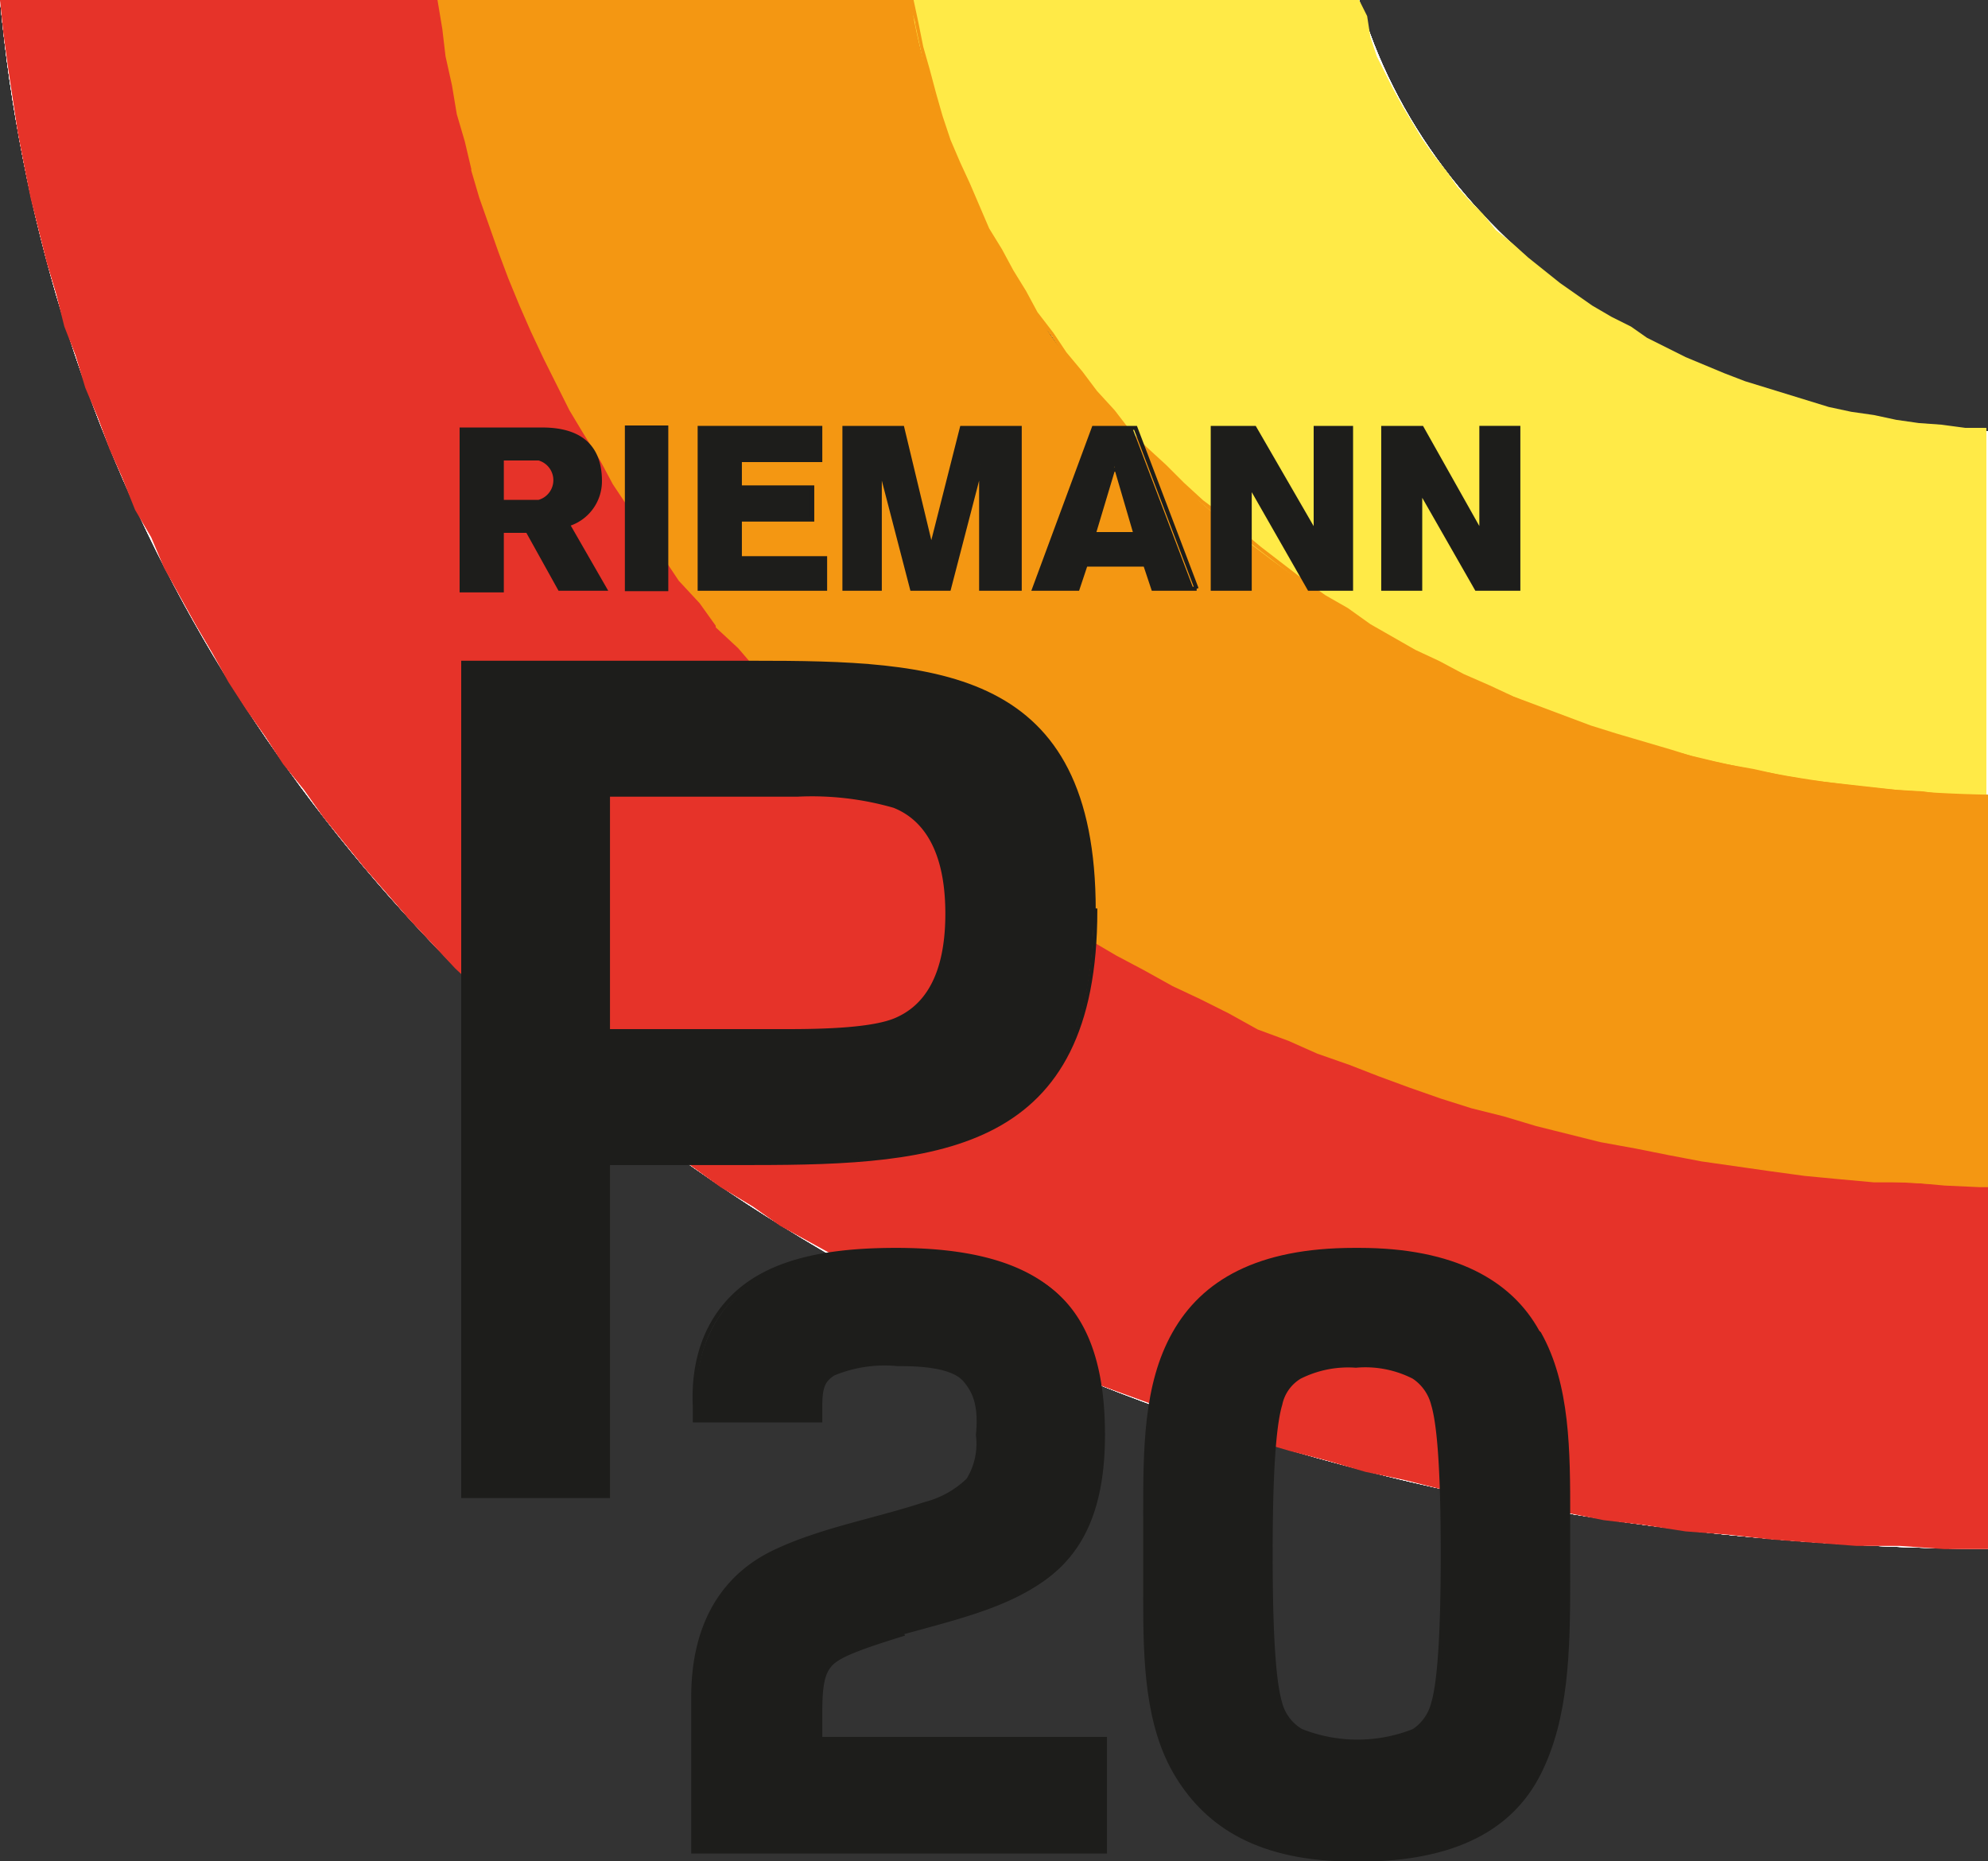
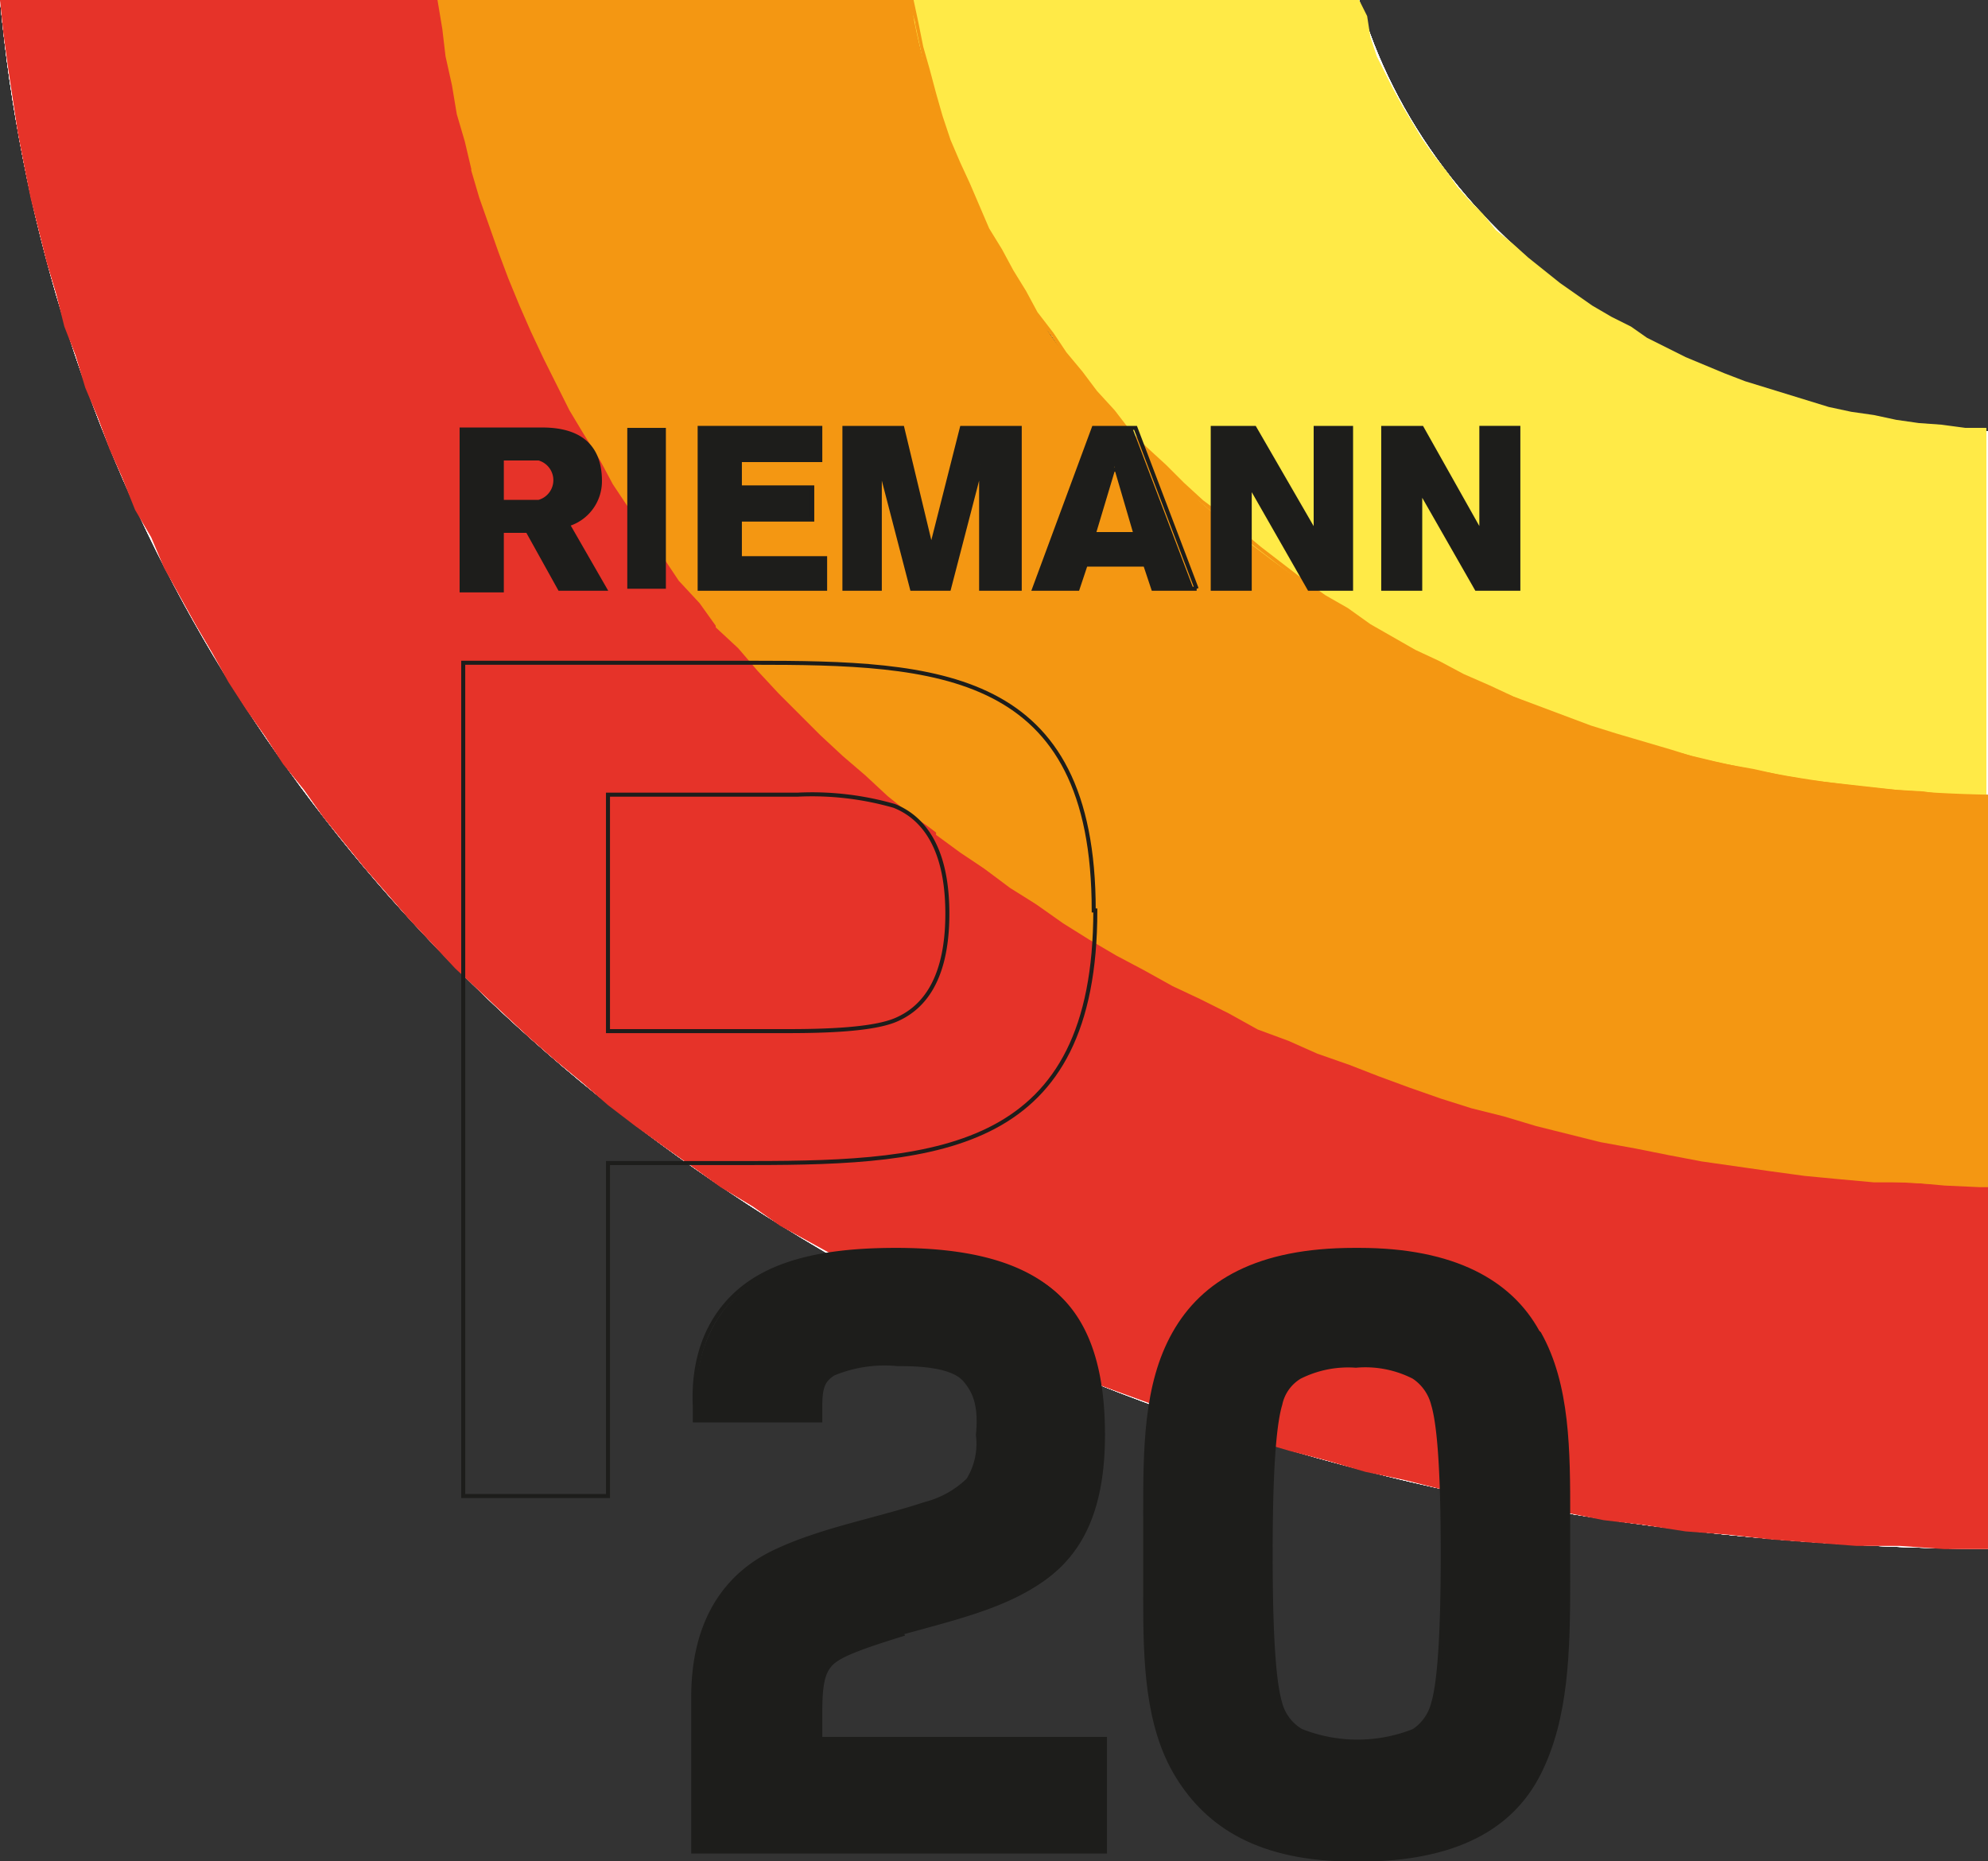
<svg xmlns="http://www.w3.org/2000/svg" viewBox="0 0 123.6 115.7">
  <rect x="0" y="0" width="123.6" height="115.7" fill="#333333" stroke="none" />
  <defs>
    <style>
      .cls-1{fill:#fff}.cls-1,.cls-4,.cls-5,.cls-6{fill-rule:evenodd}.cls-4{fill:#f49712}.cls-5{fill:#1d1d1b}.cls-6{fill:none;stroke:#1d1d1b;stroke-miterlimit:4.04;stroke-width:.25px}
    </style>
  </defs>
  <g id="stans">
    <path d="M56.6 0c4.8 27.5 32.8 48.8 67 49.4V26.8C104.6 26.2 88.8 15 84.5 0h-28" class="cls-1" />
    <path d="M56.6 0c4.8 27.5 32.8 48.8 67 49.4V26.8C104.6 26.2 88.8 15 84.5 0h-28" class="cls-1" />
    <path d="M56.6 0c4.8 27.5 32.8 48.8 67 49.4V26.8C104.6 26.2 88.8 15 84.5 0h-28" class="cls-1" />
    <path d="M56.6 0c4.8 27.5 32.8 48.8 67 49.4V26.8C104.6 26.2 88.8 15 84.5 0h-28" class="cls-1" />
    <path d="M56.6 0c4.8 27.5 32.8 48.8 67 49.4V26.8C104.6 26.2 88.8 15 84.5 0h-28" class="cls-1" />
    <path d="M56.6 0c4.8 27.5 32.8 48.8 67 49.4V26.8C104.6 26.2 88.8 15 84.5 0h-28" class="cls-1" />
    <path fill="#ffea47" fill-rule="evenodd" d="M56.8 0h-.2l.2 1.5.4 1.5.3 1.5.5 1.4.4 1.5.5 1.4.6 1.4.5 1.4.7 1.4.7 1.4.7 1.3.7 1.3.8 1.4.8 1.2 1 1.3.8 1.2.9 1.3 1 1.2 1 1.2 1 1 1 1.3 1.2 1.1 1.2 1 1.2 1.2 1.2 1 1.2 1 1.3 1 1.3 1 1.3.9 1.4 1 1.3.8 1.5.9 1.4.8 1.4.8 1.5.8 1.5.7 1.6.7 1.5.7 1.6.6 1.6.6 1.7.6 1.6.5 1.7.5 1.7.5 1.7.5 1.7.4 1.7.3 1.8.4 1.8.2 1.8.3 1.8.2 1.8.2 1.8.1 2 .1h1.6V26.6h-1.3l-1.5-.2-1.4-.1-1.4-.2-1.4-.3-1.4-.2-1.4-.3-1.3-.4-1.3-.4-1.3-.4-1.3-.4-1.3-.5-1.2-.5-1.2-.5-1.2-.6-1.2-.6-1-.7-1.2-.6L99 19l-1-.7-1-.7-1-.8-1-.8-1-.9-1-.8-.8-1-.8-.8-.8-.9-.7-1-.8-1-.7-1-.6-1-.6-1-.6-1.1-.5-1-.5-1-.4-1.2L85 1l-.5-1H56.8" />
    <path d="M0 0c5 53.5 52.5 95.7 123.6 96.3V73.8C73.3 73.1 32.2 41 27.3.1H0" class="cls-1" />
    <path d="M0 0c5 53.5 52.5 95.7 123.6 96.3V73.8C73.3 73.1 32.2 41 27.3.1H0" class="cls-1" />
    <path d="M0 0c5 53.5 52.5 95.7 123.6 96.3V73.8C73.3 73.1 32.2 41 27.3.1H0" class="cls-1" />
    <path d="M0 0c5 53.5 52.5 95.7 123.6 96.3V73.8C73.3 73.1 32.2 41 27.3.1H0" class="cls-1" />
    <path d="M0 0c5 53.5 52.5 95.7 123.6 96.3V73.8C73.3 73.1 32.2 41 27.3.1H0" class="cls-1" />
    <path d="M0 0c5 53.5 52.5 95.7 123.6 96.3V73.8C73.3 73.1 32.2 41 27.3.1H0" class="cls-1" />
    <path fill="#e63329" fill-rule="evenodd" d="M121.4 73.6h2.2l-.1-.1h-4.3l-2.2-.3-2-.1-2.3-.2-2.1-.3-2.2-.3-2-.3-2.2-.3-2-.4-2.1-.5-2.1-.5-2-.5-2-.5-2-.6-2-.6-2-.6-1.8-.7-1.9-.7-1.9-.8-1.9-.7-1.8-.8-1.9-.9-1.7-.8-1.8-.9-1.8-1-1.7-1-1.7-1-1.6-1-1.7-1-1.6-1-1.6-1.1L60 53l-1.6-1.2-1.5-1.2-1.4-1.2-1.5-1.2-1.4-1.3-1.3-1.2-1.4-1.3-1.3-1.4-1.3-1.3-1.2-1.4-1.2-1.4-1.2-1.4-1-1.4-1.2-1.5-1-1.5-1-1.5-1-1.5-1-1.5-1-1.6-1-1.5-.7-1.6-.8-1.6-.8-1.7-.7-1.6-.7-1.6-.6-1.7-.6-1.7-.6-1.7-.5-1.7-.5-1.8-.4-1.7-.3-1.8-.4-1.7-.3-1.8-.2-1.7-.1-.1H0l.2 2 .3 2.2.3 2 .3 2 .4 2.1.4 2 .5 2 .5 2 .6 2 .5 2 .7 1.8.6 2 .8 1.9.7 1.9.8 1.8.8 2 1 1.7.8 1.9 1 1.8 1 1.8 1 1.7 1 1.8 1.1 1.7 1.2 1.7 1.1 1.7 1.3 1.6 1.2 1.7 1.3 1.6 1.3 1.6 1.4 1.6 1.3 1.5 1.5 1.6 1.4 1.5 1.5 1.4 1.6 1.5 1.5 1.4 1.6 1.4 1.7 1.4 1.6 1.4 1.7 1.3 1.8 1.3 1.7 1.2 1.8 1.3 2 1.2 1.7 1.2 2 1.1 2 1.1 1.8 1.1 2 1 2 1 2.1 1 2.1 1 2 1 2.2 1 2.2.8 2.2.8 2.2.8 2.3.8 2.2.8 2.4.7 2.3.6 2.4.7 2.4.5 2.4.6 2.5.5 2.4.5 2.6.4 2.5.5 2.5.3 2.6.4 2.6.2 2.7.3 2.6.2 2.7.2h2.7l2.8.2h2.7V73.7l-2.2-.1" />
    <path d="M27.3 0c5 41 46 73 96.3 73.7V49.4c-34.2-.6-62.3-21.9-67-49.4H27.3" class="cls-4" />
    <path d="M27.2 0l.3 1.8.2 1.7.4 1.8.3 1.8.5 1.7.4 1.7v.1l.5 1.7.6 1.7.6 1.7.6 1.6.7 1.7.7 1.6.8 1.7.8 1.6.8 1.6.9 1.5 1 1.6.8 1.5 1 1.5v.1l1.1 1.4 1 1.5 1 1.5 1.3 1.4 1 1.4v.1l1.4 1.3 1.2 1.4 1.3 1.4 1.3 1.3 1.3 1.3 1.4 1.3 1.4 1.2 1.4 1.3 1.5 1.2 1.5 1v.2l1.5 1.1 1.5 1 1.6 1.2 1.6 1 1.7 1.2 1.6 1 1.7 1 1.7.9 1.8 1 1.7.8 1.8.9 1.8 1 1.9.7 1.8.8 2 .7 1.8.7 1.9.7 2 .7 1.9.6 2 .5 2 .6 2 .5 2 .5 2.2.4 2 .4 2.1.4 2.1.3 2.1.3 2.2.3 2.1.2 2.2.2h2.2l2.2.2 2.2.1h.5v-.3h-5l-2.1-.3-2.2-.2-2.1-.2-2.1-.2-2.1-.3-2.2-.3-2-.4-2.1-.4-2.1-.5-2-.4-2-.5-2-.6-2-.6-2-.6-2-.6-1.8-.7L84 66l-2-.8-1.7-.7-1.9-1-1.8-.7-1.8-.9L73 61l-1.7-1-1.8-1-1.6-1-1.7-1-1.6-1-1.6-1-1.6-1-1.6-1.2-1.5-1.2-1.5-1.1-1.4-1.2L54 48l-1.5-1.2-1.3-1.3-1.4-1.3-1.3-1.3-1.2-1.4-1.3-1.3-1.2-1.4-1-1.4-1.3-1.5-1-1.4-1-1.5-1.2-1.5-.9-1.5-1-1.5-.9-1.6-1-1.6-.7-1.5-.8-1.6-.8-1.7-.7-1.6-.6-1.7-.7-1.6-.6-1.7-.5-1.7-.5-1.7-.5-1.7-.4-1.8-.4-1.7-.3-1.8-.3-1.8-.2-1.6h29l.4 1.3v.1l.3 1.4.3 1.5L58 6l.4 1.4.5 1.4.6 1.5.5 1.3.7 1.4.6 1.4.7 1.3.8 1.3v.1l.8 1.3.8 1.2v.1l1 1.2.8 1.3.9 1.2.9 1.2 1 1.2 1 1.2 1.2 1.1 1.1 1.1 1.1 1 1.2 1 1.2 1 1.2 1 1.3 1 1.3 1 1.3 1 1.4 1 1.3.9 1.4 1 1.5.7 1.4.8 1.5.8 1.5.7 1.6.7 1.5.7 1.6.6 1.6.6 1.6.6 1.6.6h.1l1.6.5 1.7.5 1.7.4 1.7.4 1.8.4 1.7.3 1.8.3 1.8.3 1.8.2 1.8.2 1.8.1h3.9-2l-2-.3-1.7-.1-1.8-.2-1.8-.2-1.8-.2-1.7-.3-1.8-.4-1.7-.3-1.8-.4-1.6-.5-1.7-.5-1.7-.5-1.6-.5-1.6-.6-1.6-.6-1.6-.6-1.5-.7-1.6-.7-1.5-.8-1.5-.7-1.4-.8-1.4-.8-1.4-1-1.4-.8-1.4-1-1.3-1-1.3-1-1.2-1-1.2-1-1.2-.9-1.2-1.1-1.1-1.1-1.2-1.1-1-1-1-1.3-1.1-1.2-.9-1.2-1-1.2-.8-1.2-1-1.3-.7-1.3-.8-1.3-.7-1.3-.8-1.3-.6-1.4-.6-1.4-.6-1.3-.6-1.4-.5-1.5-.4-1.4-.4-1.5-.4-1.4-.3-1.5-.3-1.4H27.2" class="cls-4" />
    <path d="M55.6 77.7c-3.2 0-6.3.4-8.6 1.9s-3.8 4-3.8 8v.7H51v-.8c0-1.3.2-1.7.8-2a8.3 8.3 0 0 1 4-.7h.2c2.3 0 3.5.4 4 1s1 1.5.8 3.4a4.3 4.3 0 0 1-.6 2.8 6 6 0 0 1-2.7 1.5c-3 1-6.5 1.6-9.4 3s-5 4.2-5 9v9.6h25.6v-7H51v-1.6c0-1.8.2-2.6.7-3s1.8-1.2 4.4-2c3.4-1 6.5-1.6 8.9-3.3s3.7-4.5 3.7-9c0-4.2-1-7.2-3.2-9s-5.5-2.5-9.6-2.5m-.2 23.1" class="cls-5" />
    <path d="M55.5 100.8h.2v.8c3.6-1 6.7-1.7 9.1-3.4s3.7-4.5 3.7-9c0-4.2-1-7.2-3.2-9s-5.5-2.5-9.6-2.5c-3.3 0-6.4.4-8.7 1.8s-4 4-3.8 8v.8H51v-.9c0-1.2.2-1.6.8-2a8.3 8.3 0 0 1 4-.6h.2c2.3 0 3.5.4 4 1s1 1.4.8 3.4a4.3 4.3 0 0 1-.6 2.8 6 6 0 0 1-2.7 1.5c-3 1-6.5 1.6-9.4 3s-5 4.2-5 9v9.6h25.6v-7H51v-1.7c0-1.8.2-2.5.7-3s1.8-1 4.4-1.8l-.3-.8z" class="cls-6" />
    <path d="M88.2 30.3l3.6 6.3h2.6v-10h-2.3V33H92l-3.6-6.4H86v10h2.3v-6.3" class="cls-5" />
    <path d="M88.2 30.3l3.6 6.3h2.6v-10h-2.3V33H92l-3.6-6.4H86v10h2.3v-6.3z" class="cls-6" />
    <path d="M77.7 30.3h.1l3.6 6.3H84v-10h-2.2V33h-.1L78 26.6h-2.6v10h2.3v-6.3" class="cls-5" />
    <path d="M77.7 30.3h.1l3.6 6.3H84v-10h-2.2V33h-.1L78 26.6h-2.6v10h2.3v-6.3z" class="cls-6" />
    <path d="M51.2 34.7H46v-2.4h4.5v-2H46v-1.7h5v-2h-7.5v10h7.8v-1.9" class="cls-5" />
    <path d="M51.2 34.7H46v-2.4h4.5v-2H46v-1.7h5v-2h-7.5v10h7.8v-1.9z" class="cls-6" />
    <path d="M54.7 28.9l2 7.7H59l2-7.7v7.7h2.4v-10h-3.6l-1.9 7.5-1.8-7.5h-3.6v10h2.2v-7.7" class="cls-5" />
    <path d="M54.7 28.9l2 7.7H59l2-7.7v7.7h2.4v-10h-3.6l-1.9 7.5-1.8-7.5h-3.6v10h2.2v-7.7z" class="cls-6" />
    <path d="M39 26.6h2.4v10H39v-10" class="cls-5" />
-     <path fill="none" stroke="#1d1d1b" stroke-width=".3" d="M39 26.6h2.4v10H39z" />
    <path d="M31.2 28.5h2.3a1.4 1.4 0 0 1 0 2.7h-2.3v-2.7m0 4.5h1.6l2 3.6h2.8l-2.3-4a2.8 2.8 0 0 0 2-2.7c0-2.2-1.3-3.2-3.6-3.2h-5v10h2.5V33" class="cls-5" />
    <path d="M31.2 28.5h2.3a1.4 1.4 0 0 1 0 2.7h-2.3z" class="cls-6" />
    <path d="M31.2 33h1.6l2 3.6h2.8l-2.3-4a2.8 2.8 0 0 0 2-2.7c0-2.2-1.3-3.2-3.6-3.2h-5v10h2.5z" class="cls-6" />
    <path d="M69.3 29l1.3 4.2H68l1.2-4m5 7.4l-3.8-10H68l-3.7 10H67l.5-1.5h3.7l.5 1.5h2.7" class="cls-5" />
    <path d="M69.4 29.1l1.2 4.1H68l1.2-4h.1z" class="cls-6" />
    <path d="M74.4 36.6l-3.8-10H68l-3.7 10H67l.5-1.5h3.7l.5 1.5h2.7z" class="cls-6" />
    <path d="M79 96.6c0-6 .3-8.3.6-9.3a2.6 2.6 0 0 1 1.2-1.7 6.7 6.7 0 0 1 3.5-.7 6.6 6.6 0 0 1 3.6.7 2.9 2.9 0 0 1 1.2 1.7c.3 1 .6 3.3.6 9.3s-.3 8.3-.6 9.3a2.9 2.9 0 0 1-1.2 1.7 9.5 9.5 0 0 1-7 0 2.8 2.8 0 0 1-1.3-1.7 36 36 0 0 1-.5-9.3m16.5-13.7c-1.7-3.2-5.2-5.2-11.1-5.2h-.3c-6 0-9.4 2-11.2 5.2s-1.8 7.2-1.8 11.4v5c0 4 .1 8 2 11.1s5.1 5.2 11 5.2h.3c6 0 9.5-2 11.2-5.4s1.8-7.5 1.8-12v-3.9c0-4.1 0-8.2-1.8-11.4" class="cls-5" />
    <path d="M79 96.6c0-6 .3-8.3.6-9.3a2.6 2.6 0 0 1 1.2-1.7 6.7 6.7 0 0 1 3.5-.7 6.6 6.6 0 0 1 3.6.7 2.9 2.9 0 0 1 1.2 1.7c.3 1 .6 3.3.6 9.3s-.3 8.3-.6 9.3a2.9 2.9 0 0 1-1.2 1.7 9.5 9.5 0 0 1-7 0 2.8 2.8 0 0 1-1.3-1.7c-.3-1-.6-3.2-.6-9.3z" class="cls-6" />
    <path d="M95.6 82.8c-1.7-3.1-5.2-5.1-11.1-5.1h-.3c-6 0-9.4 2-11.2 5.2s-1.8 7.2-1.8 11.4v5c0 4 .1 8 2 11.1s5.1 5.2 11 5.2h.3c6 0 9.5-2 11.2-5.4s1.8-7.5 1.8-12v-3.9c0-4.1 0-8.2-1.8-11.4z" class="cls-6" />
-     <path d="M37.8 49.4h11.8a18.5 18.5 0 0 1 6 .7c1.5.6 3.3 2.2 3.3 6.7s-1.8 6-3.2 6.6-4.3.7-6.7.7H37.8V49.4M68 56.6c0-15-9.8-15.4-21.3-15.4h-18V93h9V72.3h9c11.7 0 21.3-.8 21.3-15.7" class="cls-5" />
    <path d="M37.8 49.4h11.8a18.5 18.5 0 0 1 6 .7c1.5.6 3.3 2.2 3.3 6.7s-1.8 6-3.2 6.6-4.3.7-6.7.7H37.8z" class="cls-6" />
    <path d="M68 56.6c0-15-9.7-15.4-21.2-15.4h-18V93h9V72.3h9c11.7 0 21.3-.8 21.3-15.7z" class="cls-6" />
  </g>
</svg>